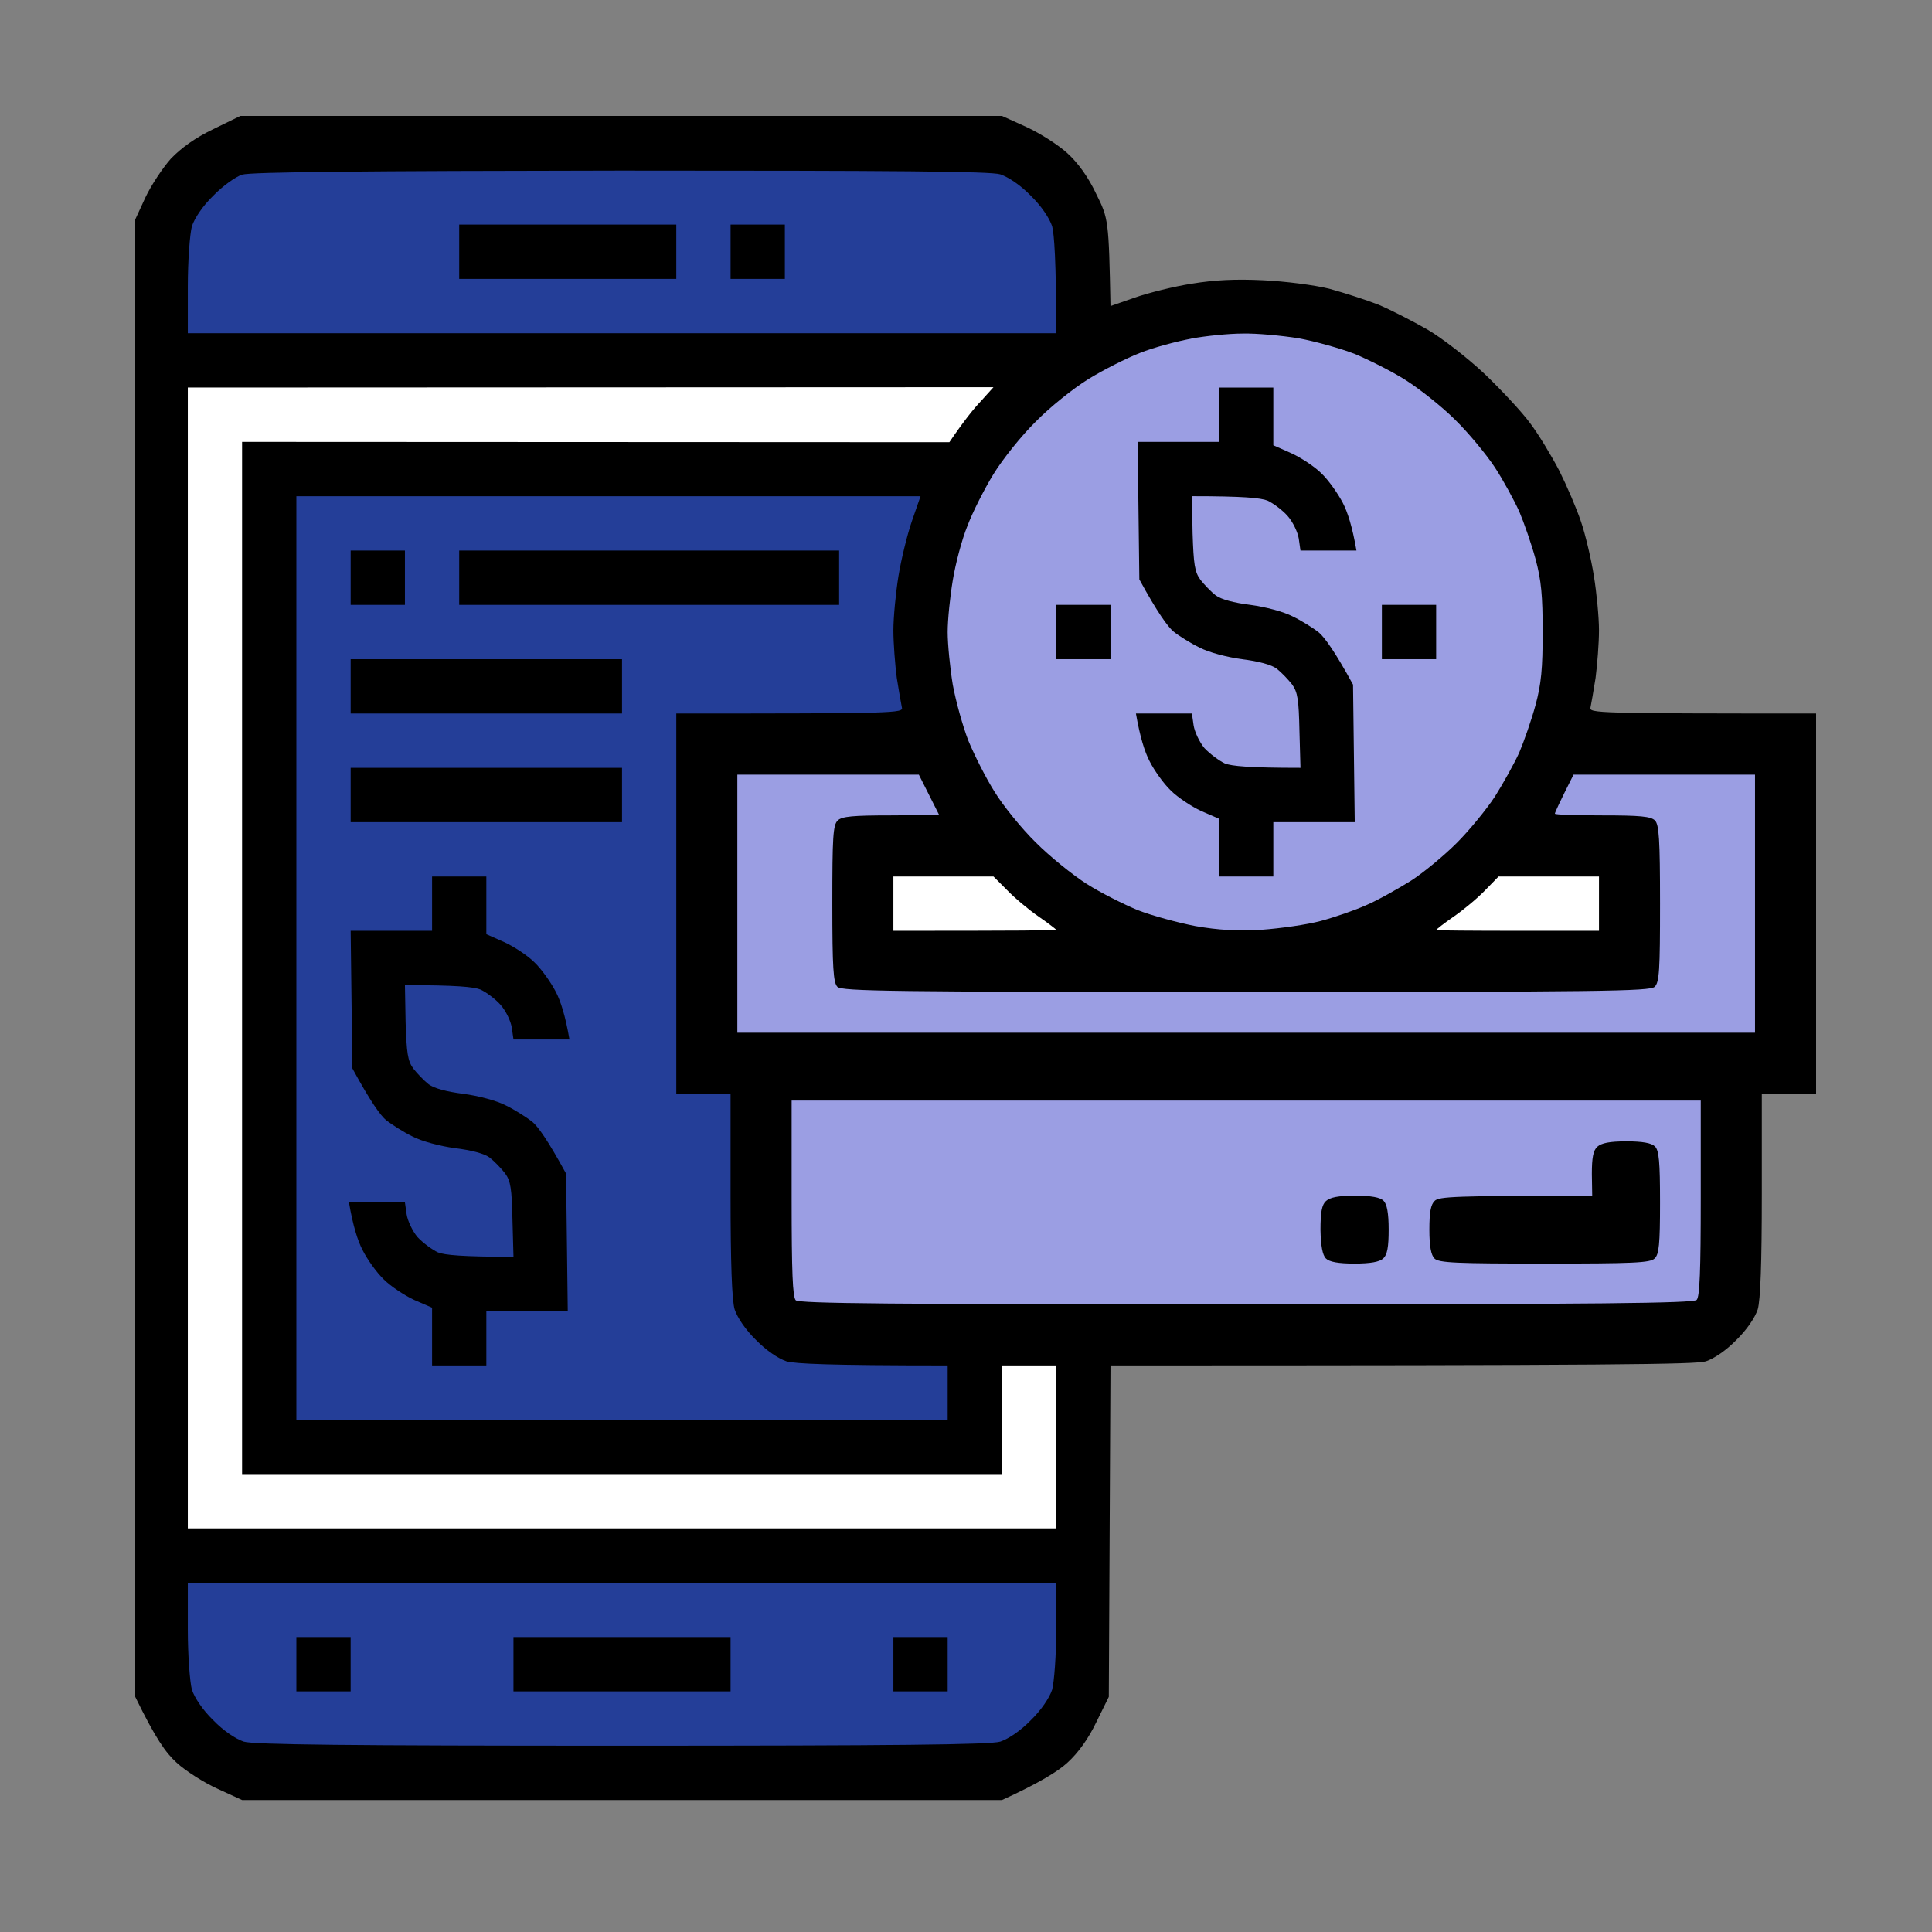
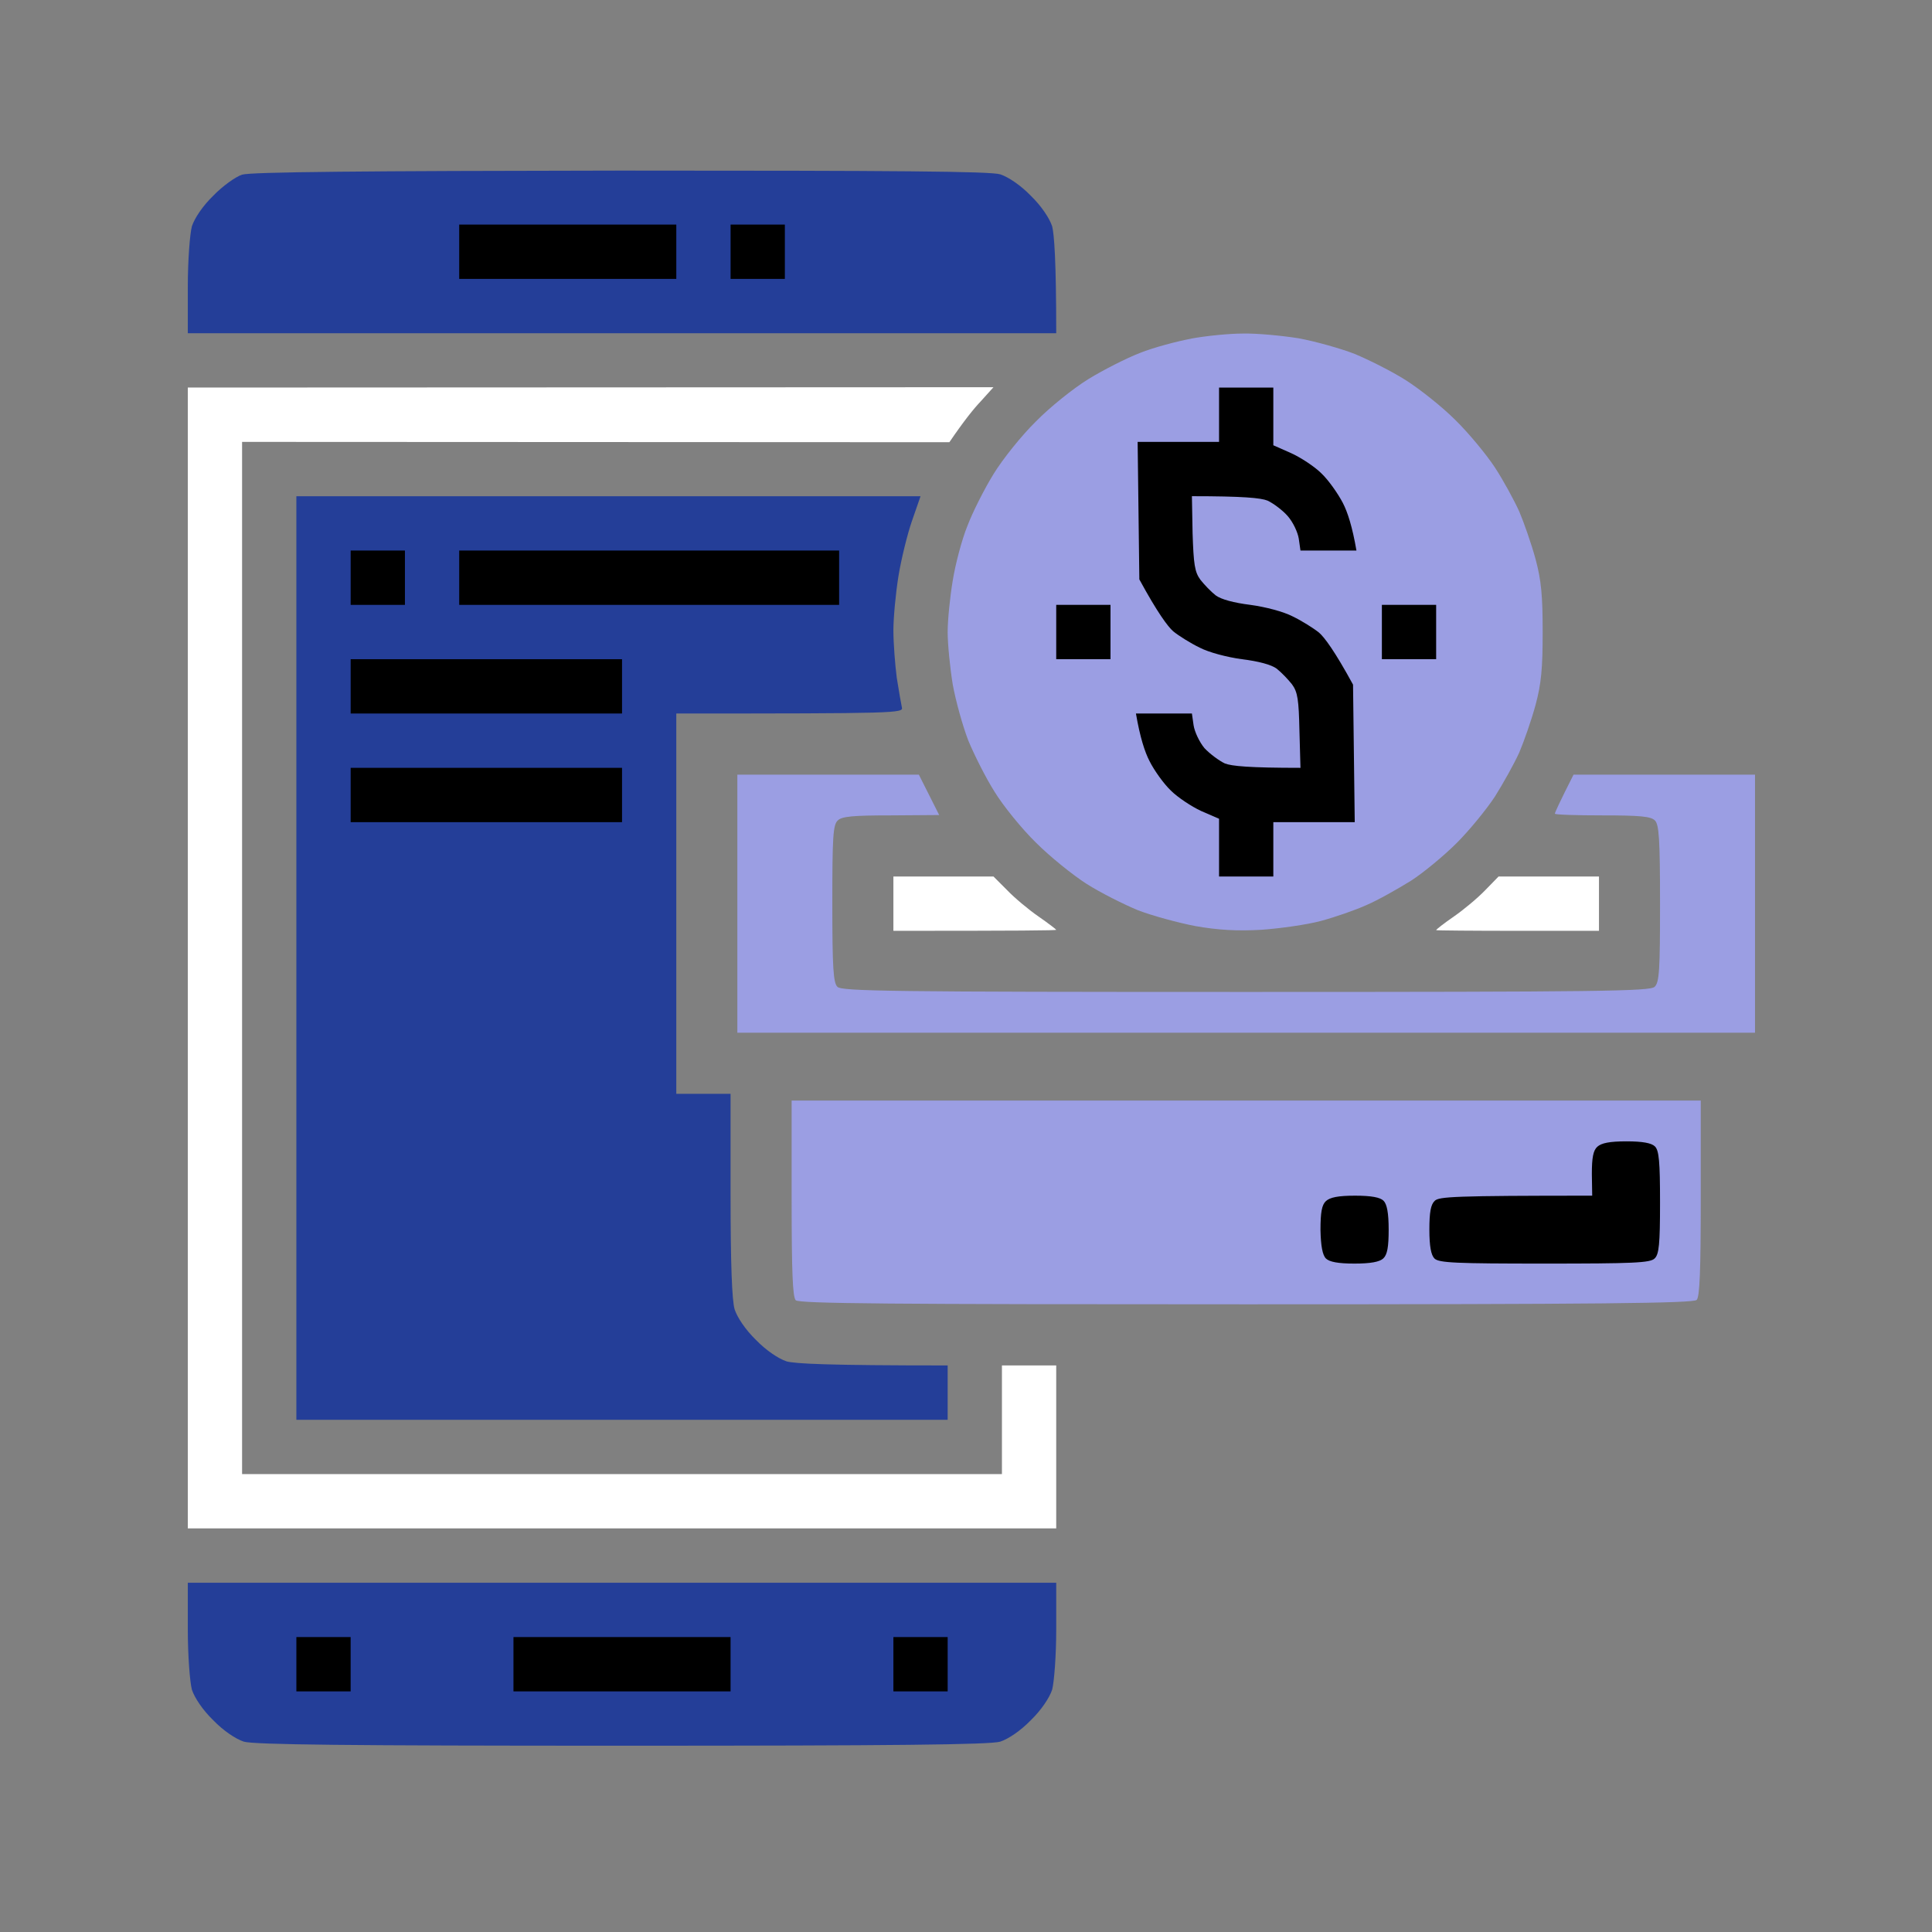
<svg xmlns="http://www.w3.org/2000/svg" width="100" height="100" viewBox="0 0 100 100" fill="none">
  <rect x="0" y="0" width="100" height="100" fill="#808080" stroke="none" />
-   <path d="M8.844 8.214C9.388 7.652 10.09 7.142 11.038 6.685L12.443 6H51.861L53.142 6.58C53.827 6.896 54.793 7.511 55.249 7.933C55.811 8.443 56.338 9.181 56.742 10.042C57.374 11.307 57.392 11.395 57.479 15.842L58.743 15.402C59.446 15.156 60.78 14.822 61.693 14.682C62.87 14.489 63.958 14.436 65.38 14.506C66.504 14.559 68.032 14.752 68.804 14.945C69.577 15.156 70.718 15.525 71.35 15.771C71.982 16.035 73.106 16.615 73.879 17.055C74.633 17.494 75.968 18.531 76.846 19.357C77.706 20.183 78.777 21.325 79.199 21.905C79.638 22.485 80.305 23.592 80.709 24.366C81.095 25.139 81.604 26.316 81.832 27.002C82.061 27.669 82.359 28.935 82.499 29.814C82.64 30.675 82.763 31.94 82.763 32.626C82.763 33.293 82.675 34.401 82.587 35.086C82.482 35.754 82.359 36.457 82.324 36.615C82.236 36.914 82.605 36.931 94 36.931V56.615H91.191V61.835C91.191 65.385 91.121 67.3 90.98 67.775C90.84 68.197 90.418 68.829 89.874 69.357C89.347 69.901 88.715 70.323 88.294 70.464C87.767 70.622 83.729 70.675 57.479 70.675L57.392 87.828L56.742 89.146C56.338 89.989 55.811 90.727 55.249 91.237C54.793 91.659 53.827 92.274 51.861 93.17H12.531L11.267 92.59C10.564 92.274 9.599 91.659 9.142 91.237C8.58 90.727 8.053 89.989 7 87.828V11.36L7.527 10.218C7.825 9.585 8.422 8.689 8.844 8.214Z" fill="black" />
  <path d="M9.932 87.458C9.827 87.054 9.721 85.701 9.721 84.348V81.922H54.67V84.33C54.67 85.701 54.564 87.054 54.459 87.458C54.319 87.88 53.897 88.513 53.353 89.04C52.826 89.585 52.194 90.007 51.773 90.147C51.246 90.305 46.365 90.358 32.196 90.358C18.026 90.358 13.145 90.305 12.618 90.147C12.197 90.007 11.565 89.585 11.038 89.04C10.494 88.513 10.072 87.88 9.932 87.458Z" fill="#243E98" />
  <path d="M46.242 87.546V86.14V84.734H49.051V87.546H46.242Z" fill="black" />
  <path d="M26.577 87.546V86.14V84.734H37.814V87.546H26.577Z" fill="black" />
  <path d="M15.34 87.546V86.14V84.734H18.149V87.546H15.34Z" fill="black" />
  <path d="M41.186 67.3C41.028 67.124 40.975 65.859 40.975 62.028V56.966H88.031V62.01C88.031 65.754 87.978 67.124 87.82 67.283C87.662 67.458 82.763 67.511 64.503 67.511C46.102 67.511 41.361 67.476 41.186 67.3Z" fill="#9B9EE3" />
  <path d="M68.348 63.663C68.348 62.749 68.418 62.362 68.629 62.169C68.839 61.975 69.261 61.888 70.139 61.888C70.981 61.888 71.438 61.975 71.613 62.151C71.789 62.327 71.877 62.784 71.877 63.645C71.877 64.541 71.807 64.946 71.596 65.139C71.403 65.315 70.946 65.403 70.103 65.403C69.261 65.403 68.804 65.315 68.629 65.139C68.453 64.963 68.365 64.489 68.348 63.663Z" fill="black" />
  <path d="M82.394 60.763C82.394 59.919 82.464 59.55 82.675 59.357C82.886 59.164 83.307 59.076 84.185 59.076C85.028 59.076 85.484 59.164 85.66 59.339C85.871 59.55 85.923 60.13 85.923 62.239C85.923 64.401 85.871 64.928 85.642 65.139C85.414 65.367 84.536 65.403 79.936 65.403C75.353 65.403 74.475 65.367 74.247 65.139C74.072 64.963 73.984 64.506 73.984 63.645C73.984 62.749 74.054 62.345 74.265 62.151C74.493 61.94 75.213 61.888 82.412 61.888L82.394 60.763Z" fill="black" />
  <path d="M75.248 47.441C75.757 47.09 76.495 46.474 76.881 46.07L77.566 45.367H82.763V48.179H78.549C76.231 48.179 74.335 48.162 74.335 48.144C74.335 48.109 74.739 47.792 75.248 47.441Z" fill="white" />
  <path d="M46.242 48.179V46.773V45.367H51.422L52.124 46.07C52.51 46.474 53.248 47.09 53.757 47.441C54.266 47.792 54.67 48.109 54.67 48.126C54.67 48.162 52.774 48.179 46.242 48.179Z" fill="white" />
  <path d="M38.165 53.452V46.773V40.095H47.559L48.612 42.186L46.119 42.204C44.152 42.204 43.573 42.256 43.362 42.467C43.116 42.696 43.081 43.328 43.081 46.773C43.081 50.13 43.134 50.868 43.345 51.079C43.573 51.307 46.154 51.343 64.484 51.343C82.815 51.343 85.396 51.307 85.642 51.079C85.888 50.85 85.923 50.218 85.923 46.773C85.923 43.416 85.87 42.678 85.659 42.467C85.449 42.256 84.887 42.204 82.938 42.204C81.586 42.204 80.48 42.169 80.48 42.116C80.48 42.063 80.691 41.589 81.446 40.095H90.839V53.452H38.165Z" fill="#9B9EE3" />
  <path d="M15.34 73.487V49.585V25.684H47.647L47.208 26.949C46.962 27.652 46.646 28.953 46.505 29.814C46.365 30.675 46.242 31.958 46.242 32.626C46.242 33.293 46.33 34.418 46.417 35.086C46.523 35.754 46.646 36.457 46.681 36.615C46.769 36.914 46.4 36.931 35.005 36.931V56.615H37.814V61.835C37.814 65.385 37.884 67.3 38.025 67.775C38.165 68.197 38.587 68.829 39.131 69.357C39.658 69.901 40.29 70.323 40.711 70.464C41.168 70.587 42.783 70.675 49.051 70.675V73.487H15.34Z" fill="#243E98" />
-   <path d="M22.364 48.179V46.773V45.367H25.173V48.355L26.086 48.759C26.595 48.988 27.315 49.462 27.666 49.814C28.035 50.165 28.527 50.868 28.772 51.343C29.018 51.817 29.264 52.573 29.475 53.803H26.578L26.49 53.188C26.437 52.854 26.191 52.327 25.91 52.011C25.647 51.712 25.173 51.36 24.875 51.22C24.523 51.079 23.61 50.991 20.959 50.991L20.994 52.907C21.047 54.506 21.099 54.91 21.398 55.315C21.591 55.561 21.942 55.93 22.188 56.123C22.469 56.334 23.136 56.51 23.979 56.615C24.769 56.721 25.7 56.967 26.174 57.213C26.648 57.441 27.245 57.828 27.543 58.056C27.842 58.302 28.351 59.005 29.299 60.745L29.387 67.863H25.173V70.675H22.364V67.687L21.433 67.283C20.942 67.054 20.222 66.58 19.87 66.228C19.502 65.877 19.01 65.192 18.764 64.699C18.518 64.225 18.273 63.469 18.062 62.239H20.959L21.047 62.854C21.099 63.188 21.345 63.715 21.609 64.031C21.89 64.33 22.364 64.682 22.662 64.822C23.013 64.963 23.926 65.051 26.578 65.051L26.525 63.135C26.49 61.536 26.437 61.132 26.139 60.727C25.946 60.481 25.594 60.112 25.349 59.919C25.068 59.708 24.401 59.532 23.54 59.427C22.768 59.322 21.837 59.075 21.363 58.829C20.889 58.601 20.292 58.214 19.993 57.986C19.695 57.74 19.186 57.037 18.238 55.297L18.15 48.179H22.364Z" fill="black" />
  <path d="M18.15 42.555V41.149V39.743H32.196V42.555H18.15Z" fill="black" />
  <path d="M18.15 36.931V35.526V34.12H32.196V36.931H18.15Z" fill="black" />
  <path d="M23.768 31.308V29.902V28.496H43.433V31.308H23.768Z" fill="black" />
  <path d="M18.15 31.308V29.902V28.496H20.959V31.308H18.15Z" fill="black" />
  <path d="M9.721 79.11V49.585V20.06L51.422 20.042L50.772 20.763C50.403 21.149 49.894 21.782 49.139 22.889L12.53 22.872V76.298H51.86V70.675H54.67V79.11H9.721Z" fill="white" />
  <path d="M59.007 18.267C59.709 17.986 60.903 17.67 61.658 17.529H61.64C62.395 17.388 63.607 17.265 64.327 17.265C65.047 17.248 66.346 17.371 67.224 17.511C68.084 17.67 69.401 18.039 70.121 18.32C70.841 18.619 72.035 19.216 72.755 19.673C73.475 20.13 74.633 21.044 75.318 21.729C76.003 22.397 76.933 23.522 77.372 24.19C77.811 24.858 78.373 25.895 78.636 26.474C78.882 27.054 79.269 28.162 79.479 28.935C79.778 30.042 79.848 30.833 79.848 32.714C79.848 34.594 79.778 35.385 79.479 36.492C79.269 37.265 78.882 38.373 78.636 38.953C78.373 39.532 77.794 40.569 77.372 41.237C76.933 41.905 76.038 42.995 75.406 43.627C74.774 44.26 73.703 45.156 73.018 45.596C72.333 46.017 71.315 46.597 70.735 46.843C70.156 47.107 69.085 47.476 68.365 47.669C67.645 47.863 66.258 48.056 65.292 48.126C64.046 48.197 63.063 48.144 61.869 47.933C60.956 47.757 59.604 47.388 58.884 47.107C58.164 46.808 56.97 46.211 56.25 45.754C55.53 45.297 54.336 44.33 53.616 43.61C52.879 42.889 51.913 41.694 51.474 40.974C51.018 40.253 50.421 39.058 50.122 38.337C49.841 37.617 49.473 36.299 49.315 35.438C49.174 34.576 49.051 33.346 49.051 32.714C49.051 32.081 49.174 30.886 49.315 30.042C49.455 29.181 49.789 27.916 50.07 27.23C50.333 26.527 50.947 25.314 51.422 24.541C51.896 23.768 52.879 22.538 53.616 21.817C54.336 21.079 55.565 20.095 56.338 19.62C57.11 19.146 58.322 18.531 59.007 18.267Z" fill="#9B9EE3" />
  <path d="M71.526 34.119V32.713V31.307H74.335V34.119H71.526Z" fill="black" />
  <path d="M54.67 34.119V32.713V31.307H57.479V34.119H54.67Z" fill="black" />
  <path d="M63.098 22.872V21.465V20.06H65.907V23.047L66.82 23.451C67.329 23.68 68.049 24.154 68.4 24.506C68.769 24.857 69.261 25.56 69.507 26.035C69.752 26.509 69.998 27.265 70.209 28.495H67.312L67.224 27.88C67.171 27.546 66.925 27.019 66.644 26.703C66.381 26.404 65.907 26.052 65.609 25.912C65.257 25.771 64.344 25.683 61.693 25.683L61.728 27.599C61.781 29.198 61.834 29.603 62.132 30.007C62.325 30.253 62.676 30.622 62.922 30.815C63.203 31.026 63.87 31.202 64.713 31.307C65.503 31.413 66.434 31.659 66.908 31.905C67.382 32.133 67.996 32.52 68.277 32.748C68.558 32.995 69.085 33.697 70.033 35.437L70.121 42.555H65.907V45.367H63.098V42.379L62.167 41.975C61.676 41.747 60.956 41.272 60.605 40.921C60.236 40.569 59.744 39.884 59.498 39.392C59.253 38.917 59.007 38.161 58.796 36.931H61.693L61.781 37.546C61.834 37.88 62.079 38.407 62.343 38.724C62.624 39.023 63.098 39.374 63.396 39.515C63.747 39.655 64.66 39.743 67.312 39.743L67.259 37.828C67.224 36.228 67.171 35.824 66.873 35.42C66.68 35.174 66.328 34.805 66.083 34.611C65.802 34.401 65.135 34.225 64.274 34.119C63.502 34.014 62.571 33.768 62.097 33.522C61.623 33.293 61.008 32.907 60.727 32.678C60.447 32.432 59.92 31.729 58.972 29.989L58.884 22.872H63.098Z" fill="black" />
  <path d="M11.038 10.13C11.512 9.638 12.197 9.146 12.53 9.04C12.969 8.9 18.816 8.847 32.108 8.83C46.382 8.83 51.246 8.865 51.773 9.023C52.194 9.164 52.826 9.585 53.353 10.13C53.897 10.657 54.319 11.29 54.459 11.712C54.564 12.116 54.67 13.469 54.67 17.248H9.721V14.84C9.721 13.469 9.827 12.116 9.932 11.712C10.072 11.29 10.494 10.657 11.038 10.13Z" fill="#243E98" />
  <path d="M37.815 14.436V13.03V11.624H40.624V14.436H37.815Z" fill="black" />
  <path d="M23.768 14.436V13.03V11.624H35.005V14.436H23.768Z" fill="black" />
</svg>